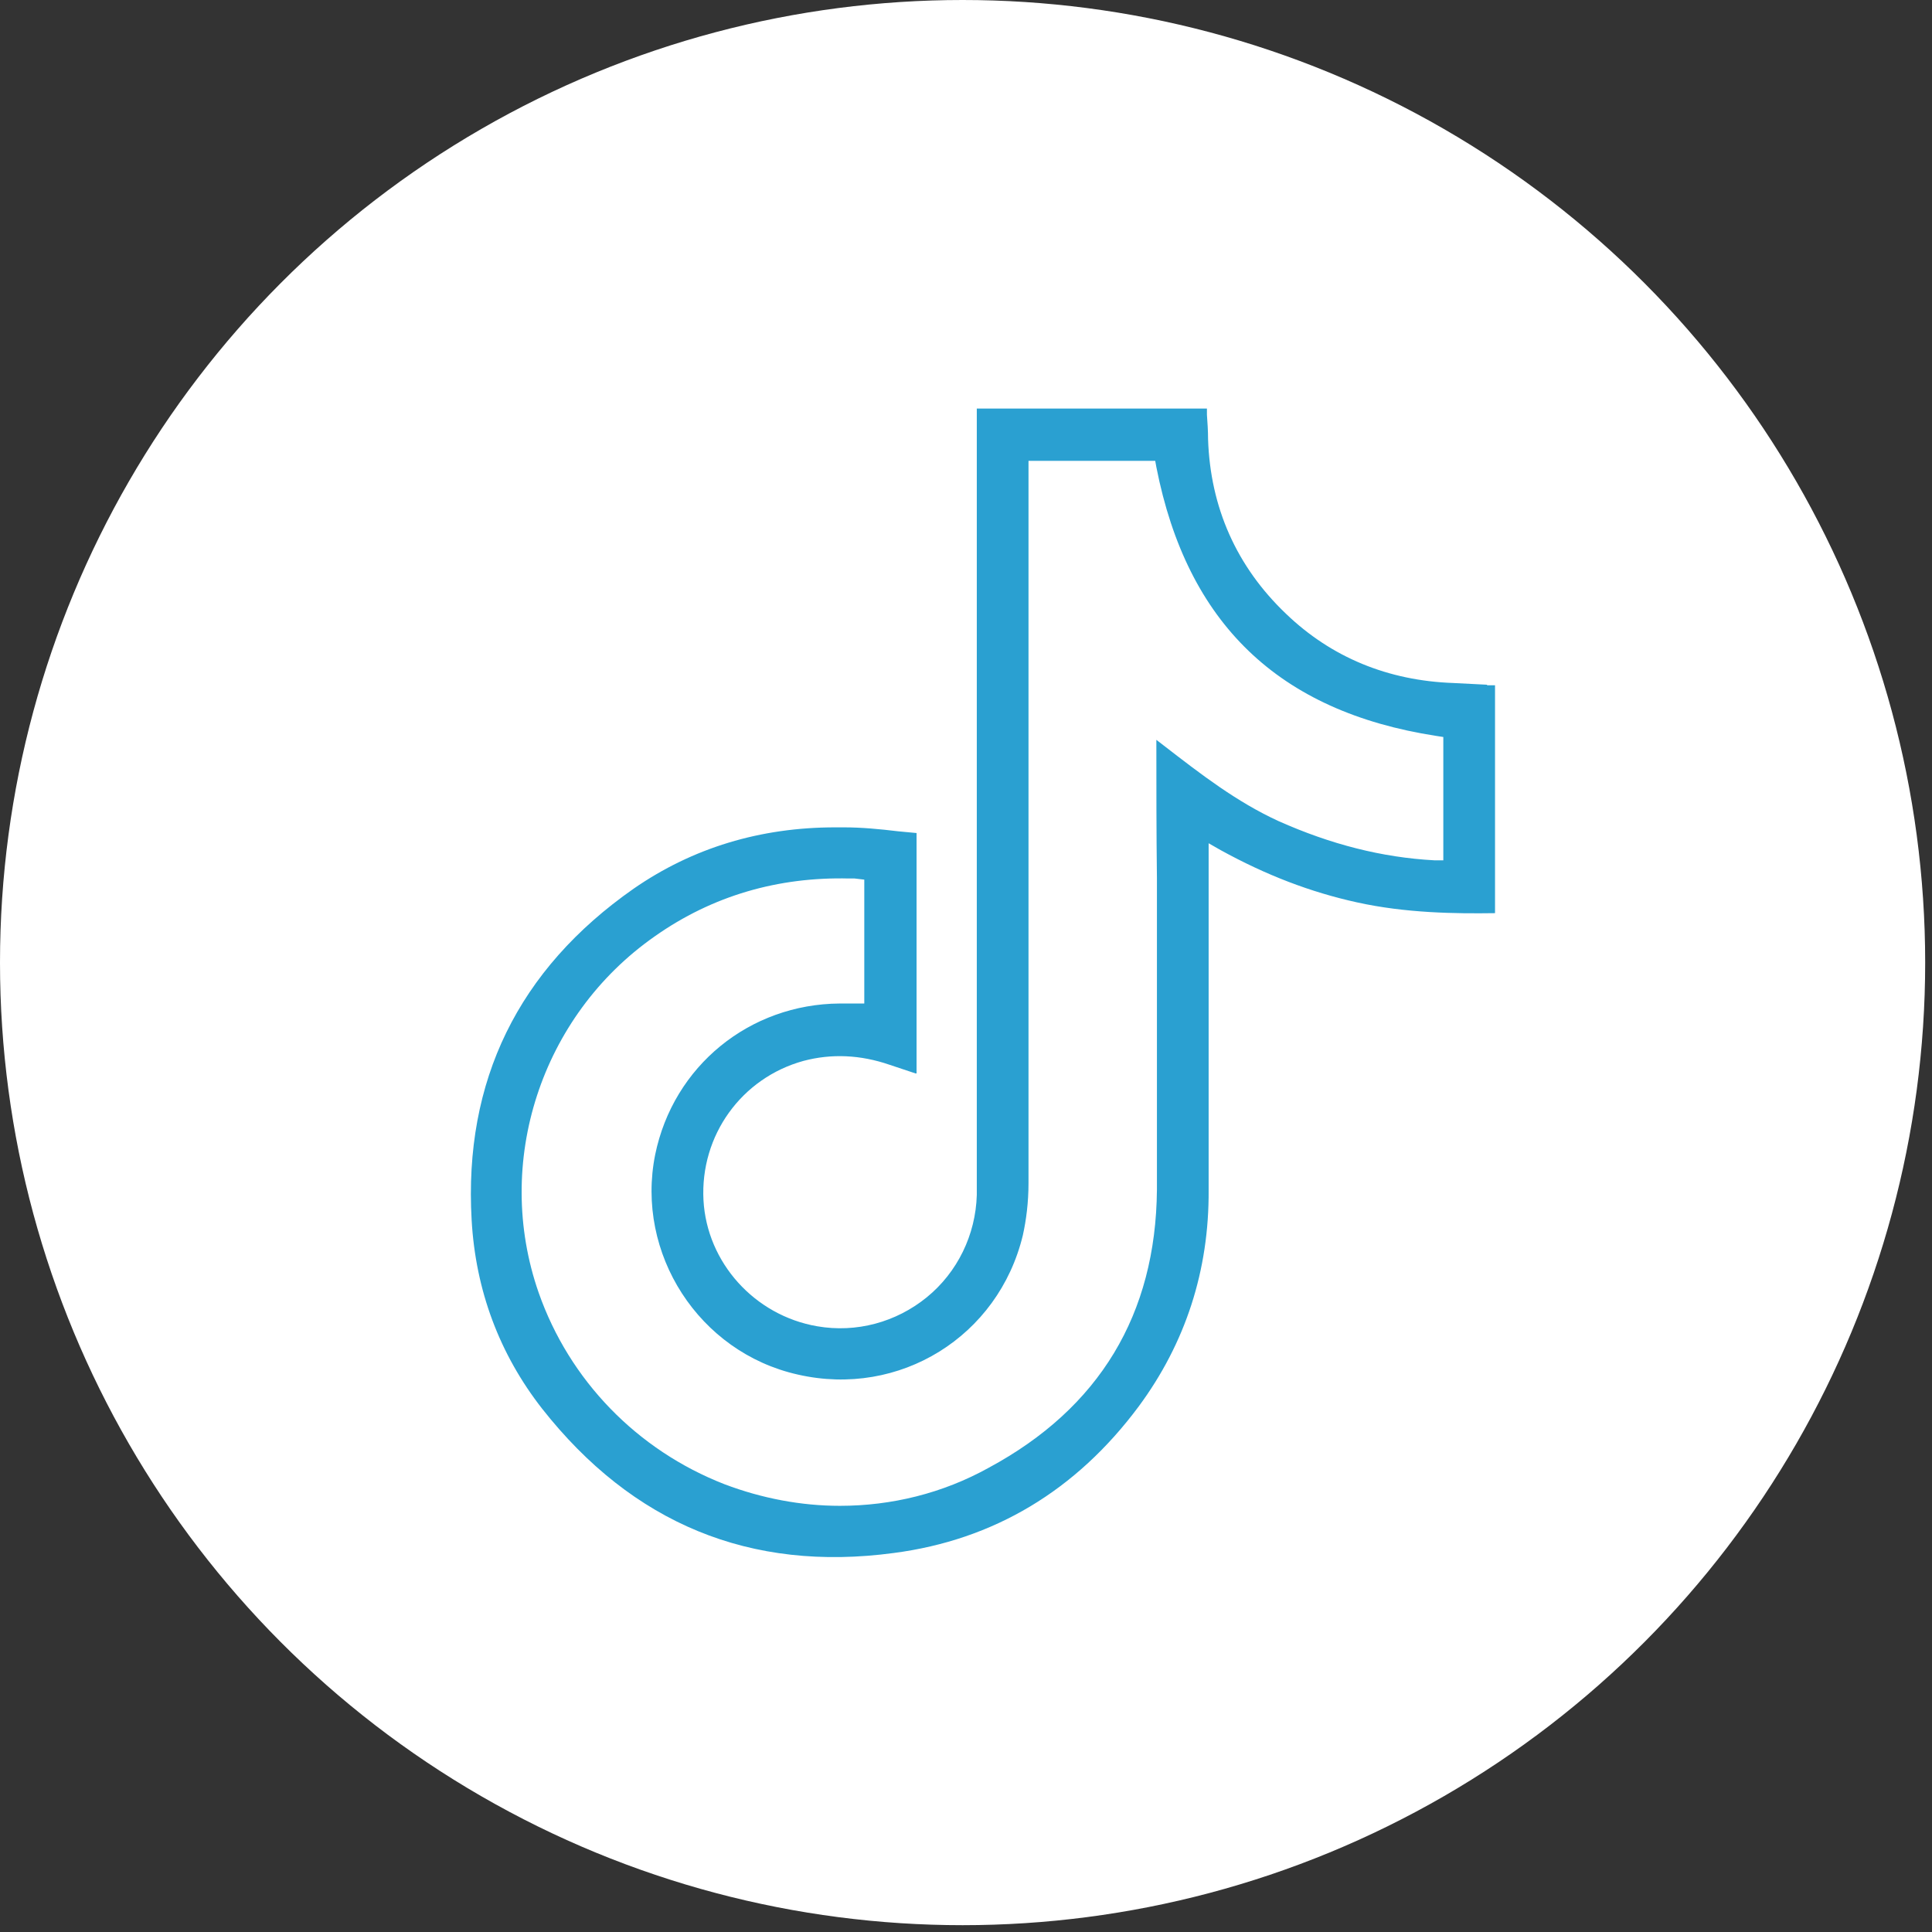
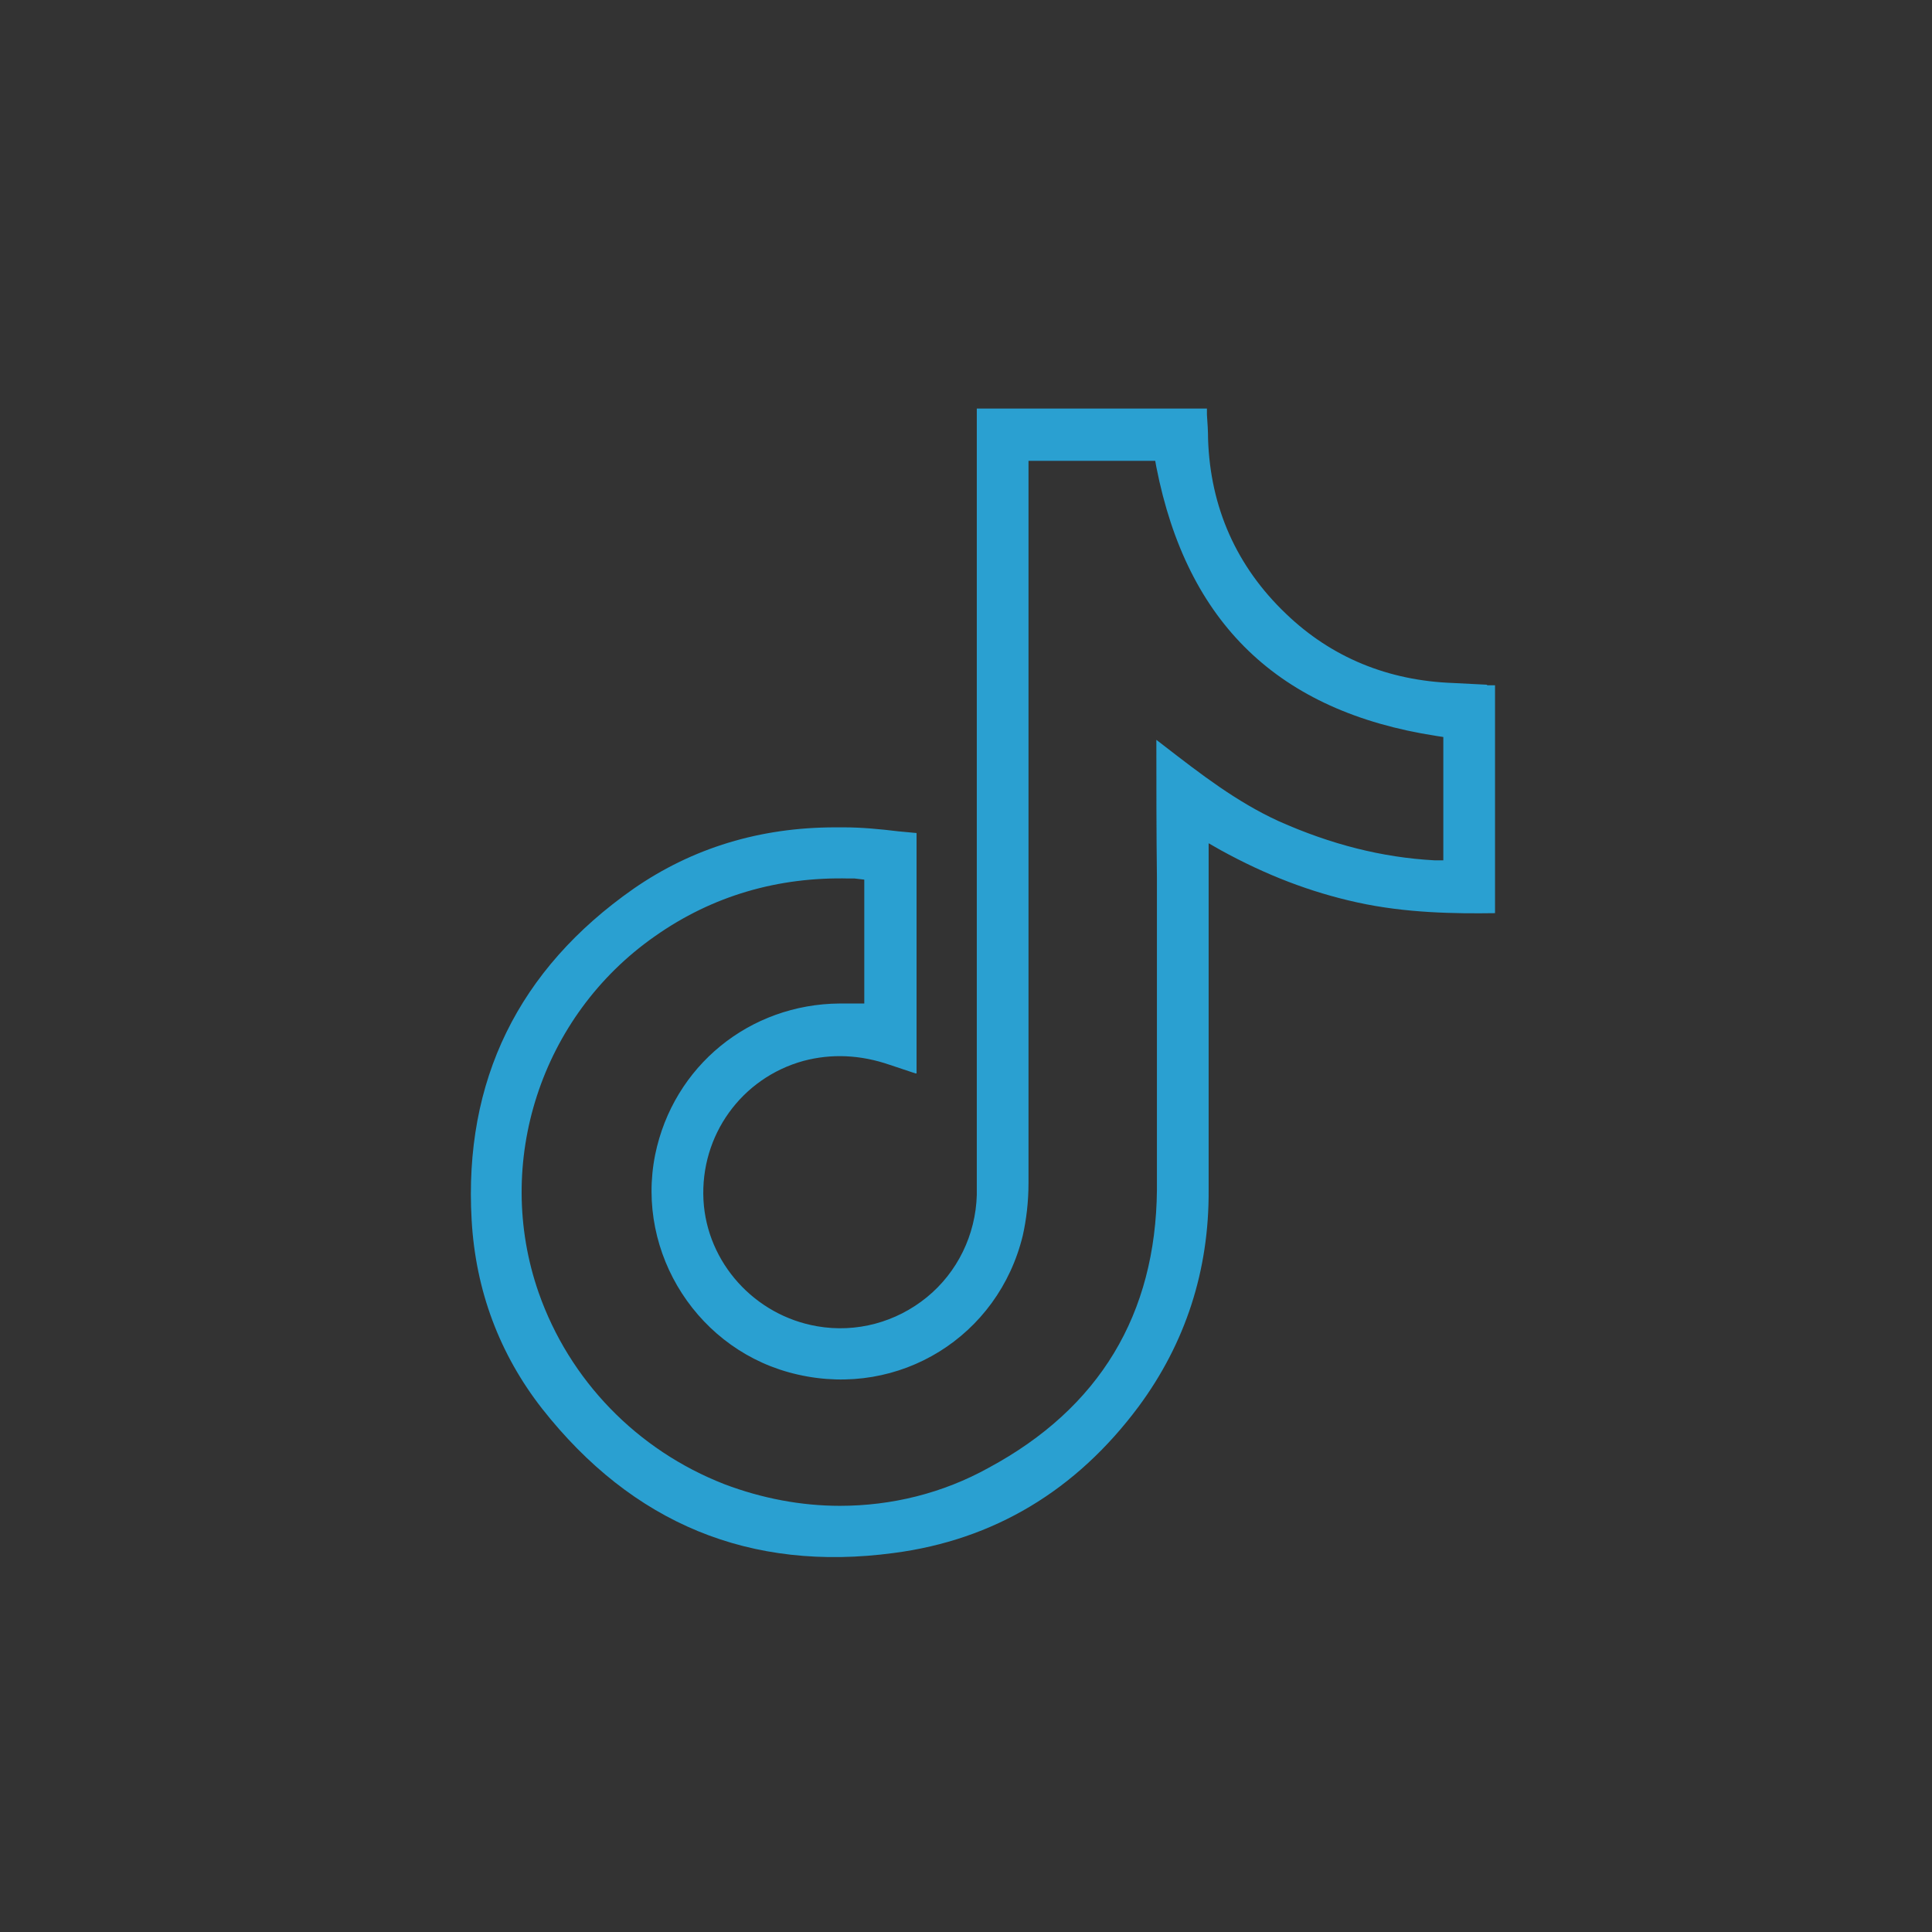
<svg xmlns="http://www.w3.org/2000/svg" width="34" height="34" viewBox="0 0 34 34" fill="none">
  <rect x="0" y="0" width="34" height="34" fill="#333333" stroke="none" />
-   <circle cx="16.94" cy="16.94" r="16.94" fill="white" />
  <path d="M26.17 12.05C25.97 12.04 25.77 12.03 25.58 12.02C24.43 11.98 23.43 11.57 22.63 10.8C21.76 9.97 21.3 8.93 21.26 7.73C21.26 7.58 21.25 7.44 21.24 7.3V7.19H17.19V21.03C17.17 21.73 16.85 22.39 16.31 22.83C15.77 23.27 15.07 23.46 14.38 23.34C13.28 23.15 12.44 22.22 12.38 21.12C12.32 19.98 13.05 18.97 14.14 18.67C14.63 18.54 15.14 18.56 15.66 18.74C15.81 18.79 15.96 18.84 16.11 18.89H16.13V14.66C16.02 14.65 15.91 14.64 15.81 14.63C15.48 14.59 15.16 14.56 14.85 14.56H14.7C13.38 14.56 12.19 14.92 11.15 15.64C9.12 17.06 8.16 19.02 8.3 21.47C8.37 22.71 8.79 23.83 9.54 24.79C11.13 26.81 13.2 27.67 15.73 27.33C17.49 27.1 18.94 26.23 20.04 24.75C20.86 23.64 21.28 22.36 21.27 20.94V14.84L21.48 14.96C22.28 15.4 23.06 15.7 23.88 15.88C24.74 16.07 25.61 16.08 26.31 16.07V12.06H26.17V12.05ZM25.4 15.14H25.24C24.32 15.09 23.42 14.86 22.5 14.45C21.76 14.11 21.14 13.63 20.48 13.12L20.35 13.02C20.35 13.83 20.35 14.64 20.36 15.45C20.36 17.25 20.36 19.11 20.36 20.94C20.34 23.13 19.35 24.78 17.4 25.83C16.59 26.28 15.69 26.5 14.78 26.5C14.1 26.5 13.41 26.37 12.75 26.12C11.21 25.52 10.02 24.29 9.48 22.75C8.68 20.46 9.52 17.88 11.52 16.48C12.54 15.76 13.7 15.43 14.94 15.46H15.04L15.21 15.48V17.66H14.78C13.19 17.67 11.85 18.76 11.53 20.32C11.18 22.06 12.3 23.8 14.04 24.19C15.83 24.6 17.57 23.52 18 21.74C18.06 21.47 18.1 21.16 18.1 20.82V8.11H20.33L20.35 8.22C20.89 10.97 22.5 12.52 25.27 12.95L25.4 12.97V15.15V15.14Z" fill="#2AA0D1" />
</svg>